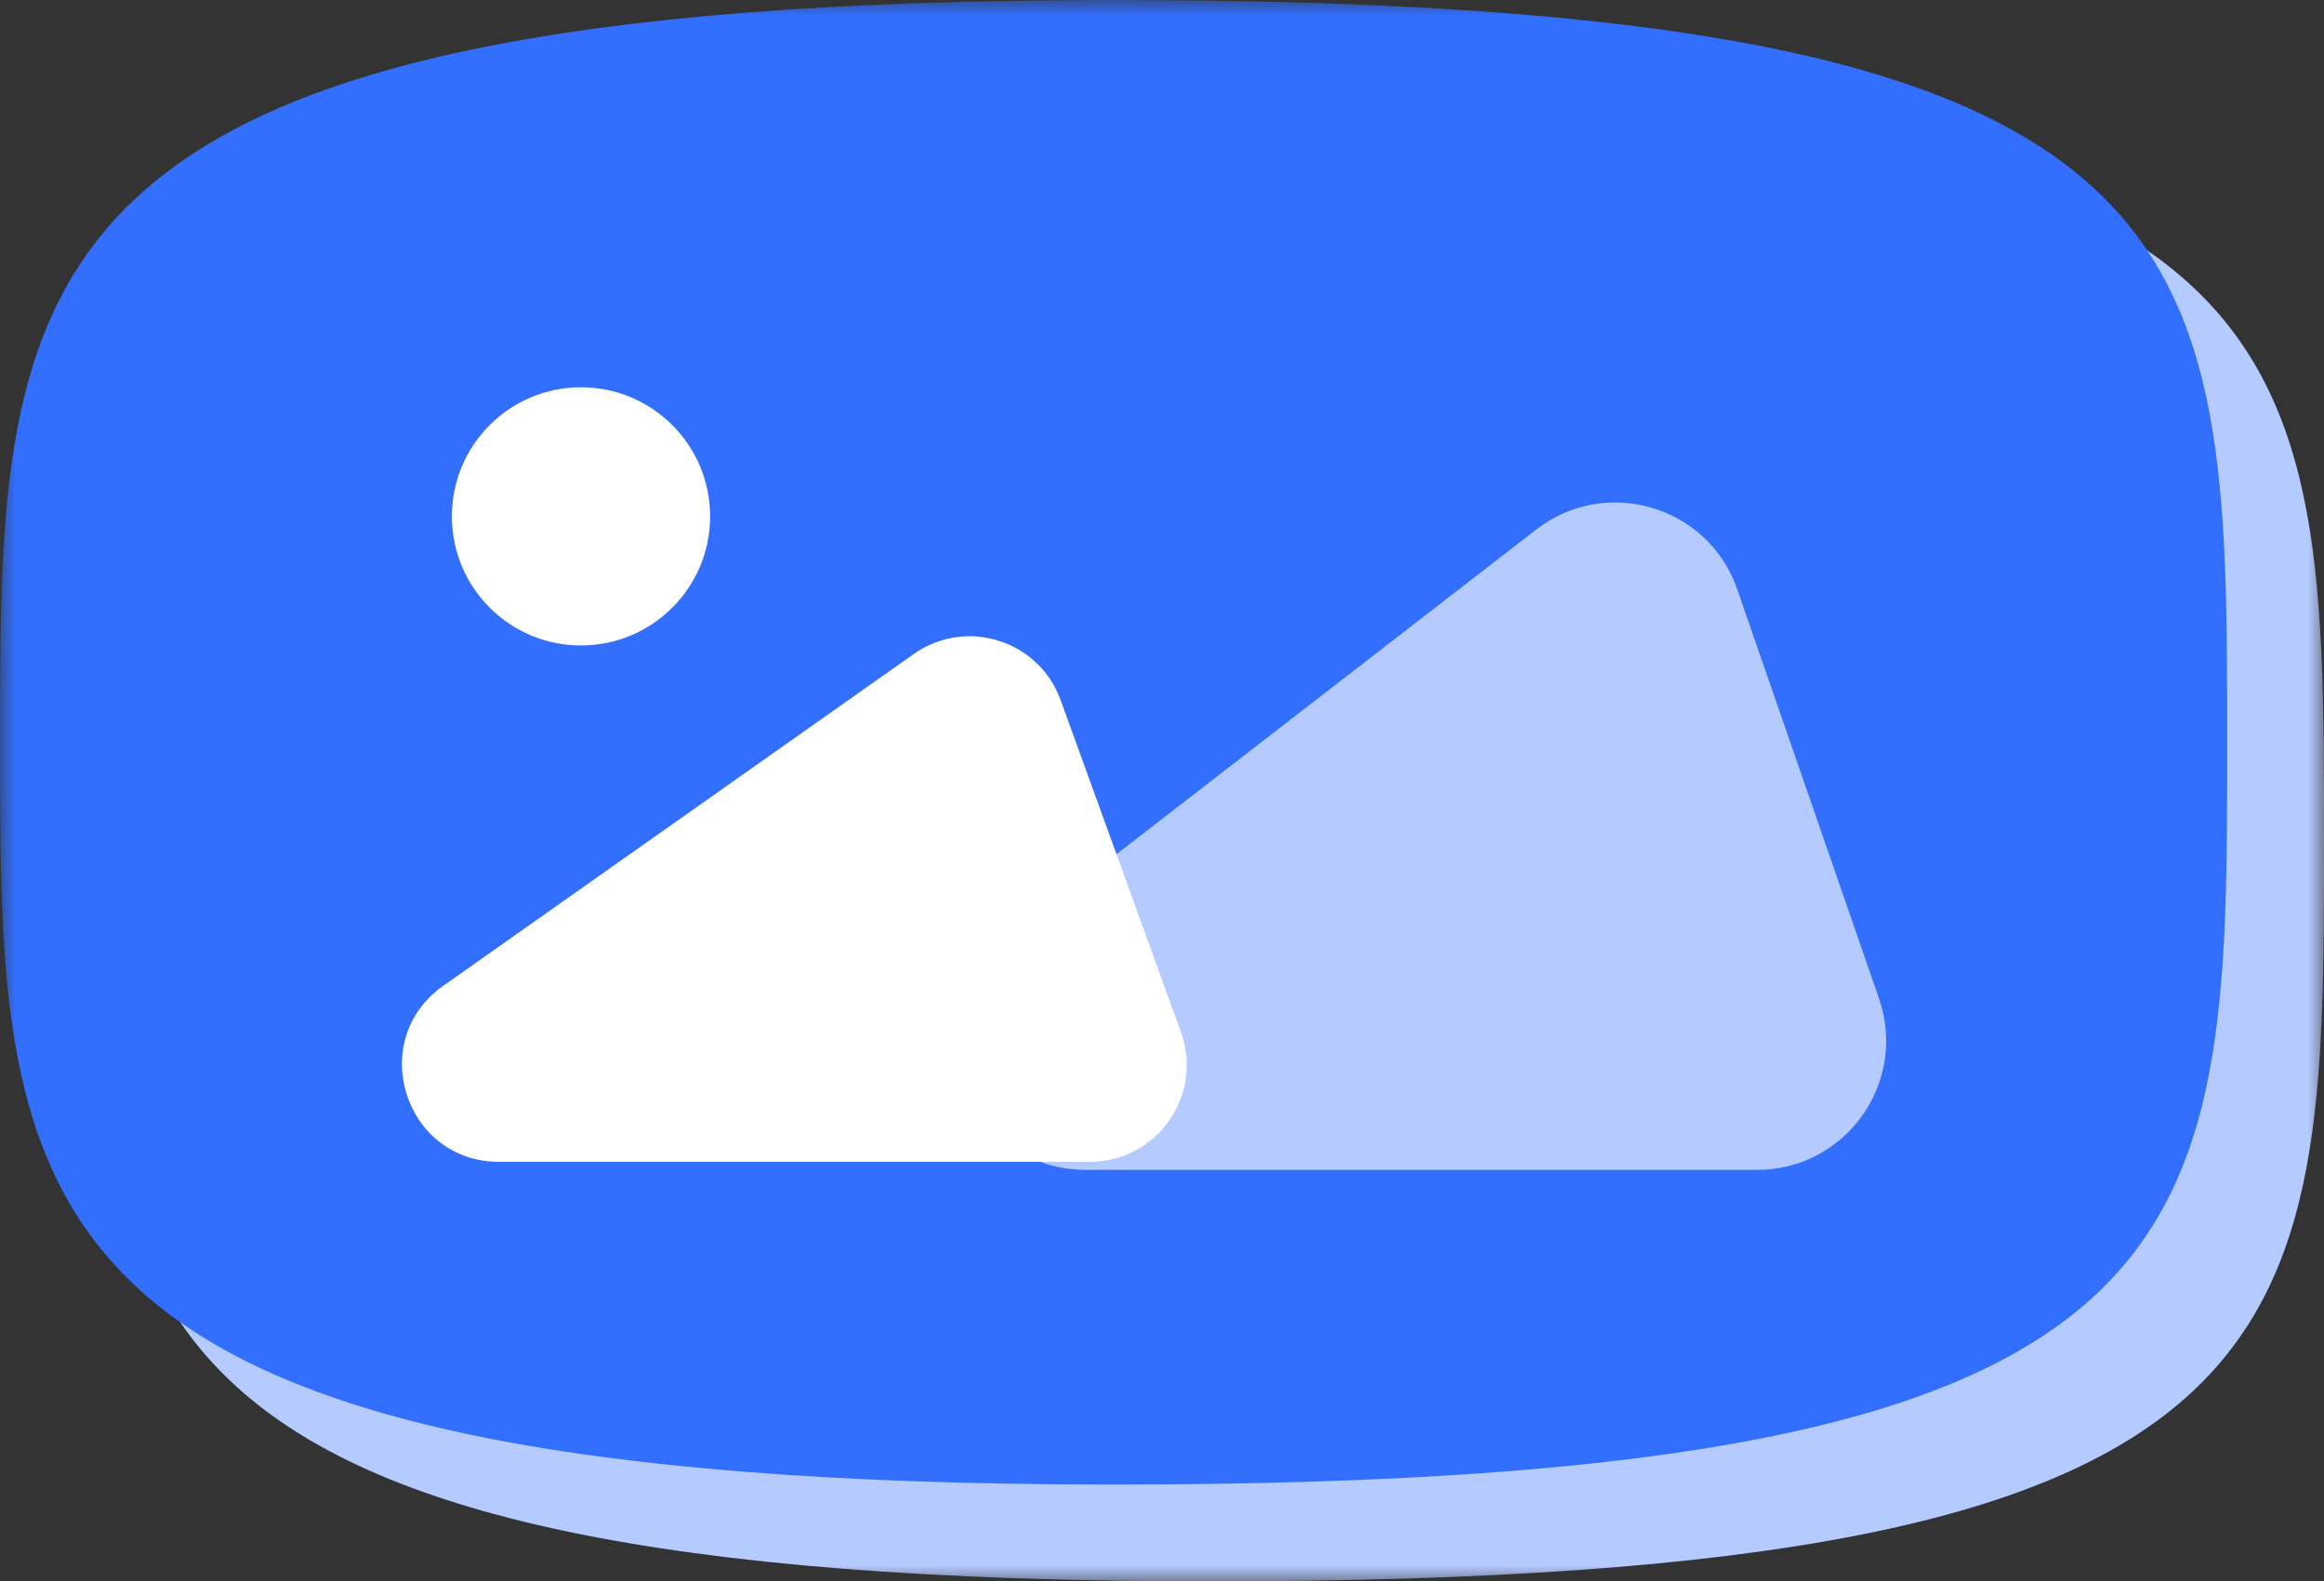
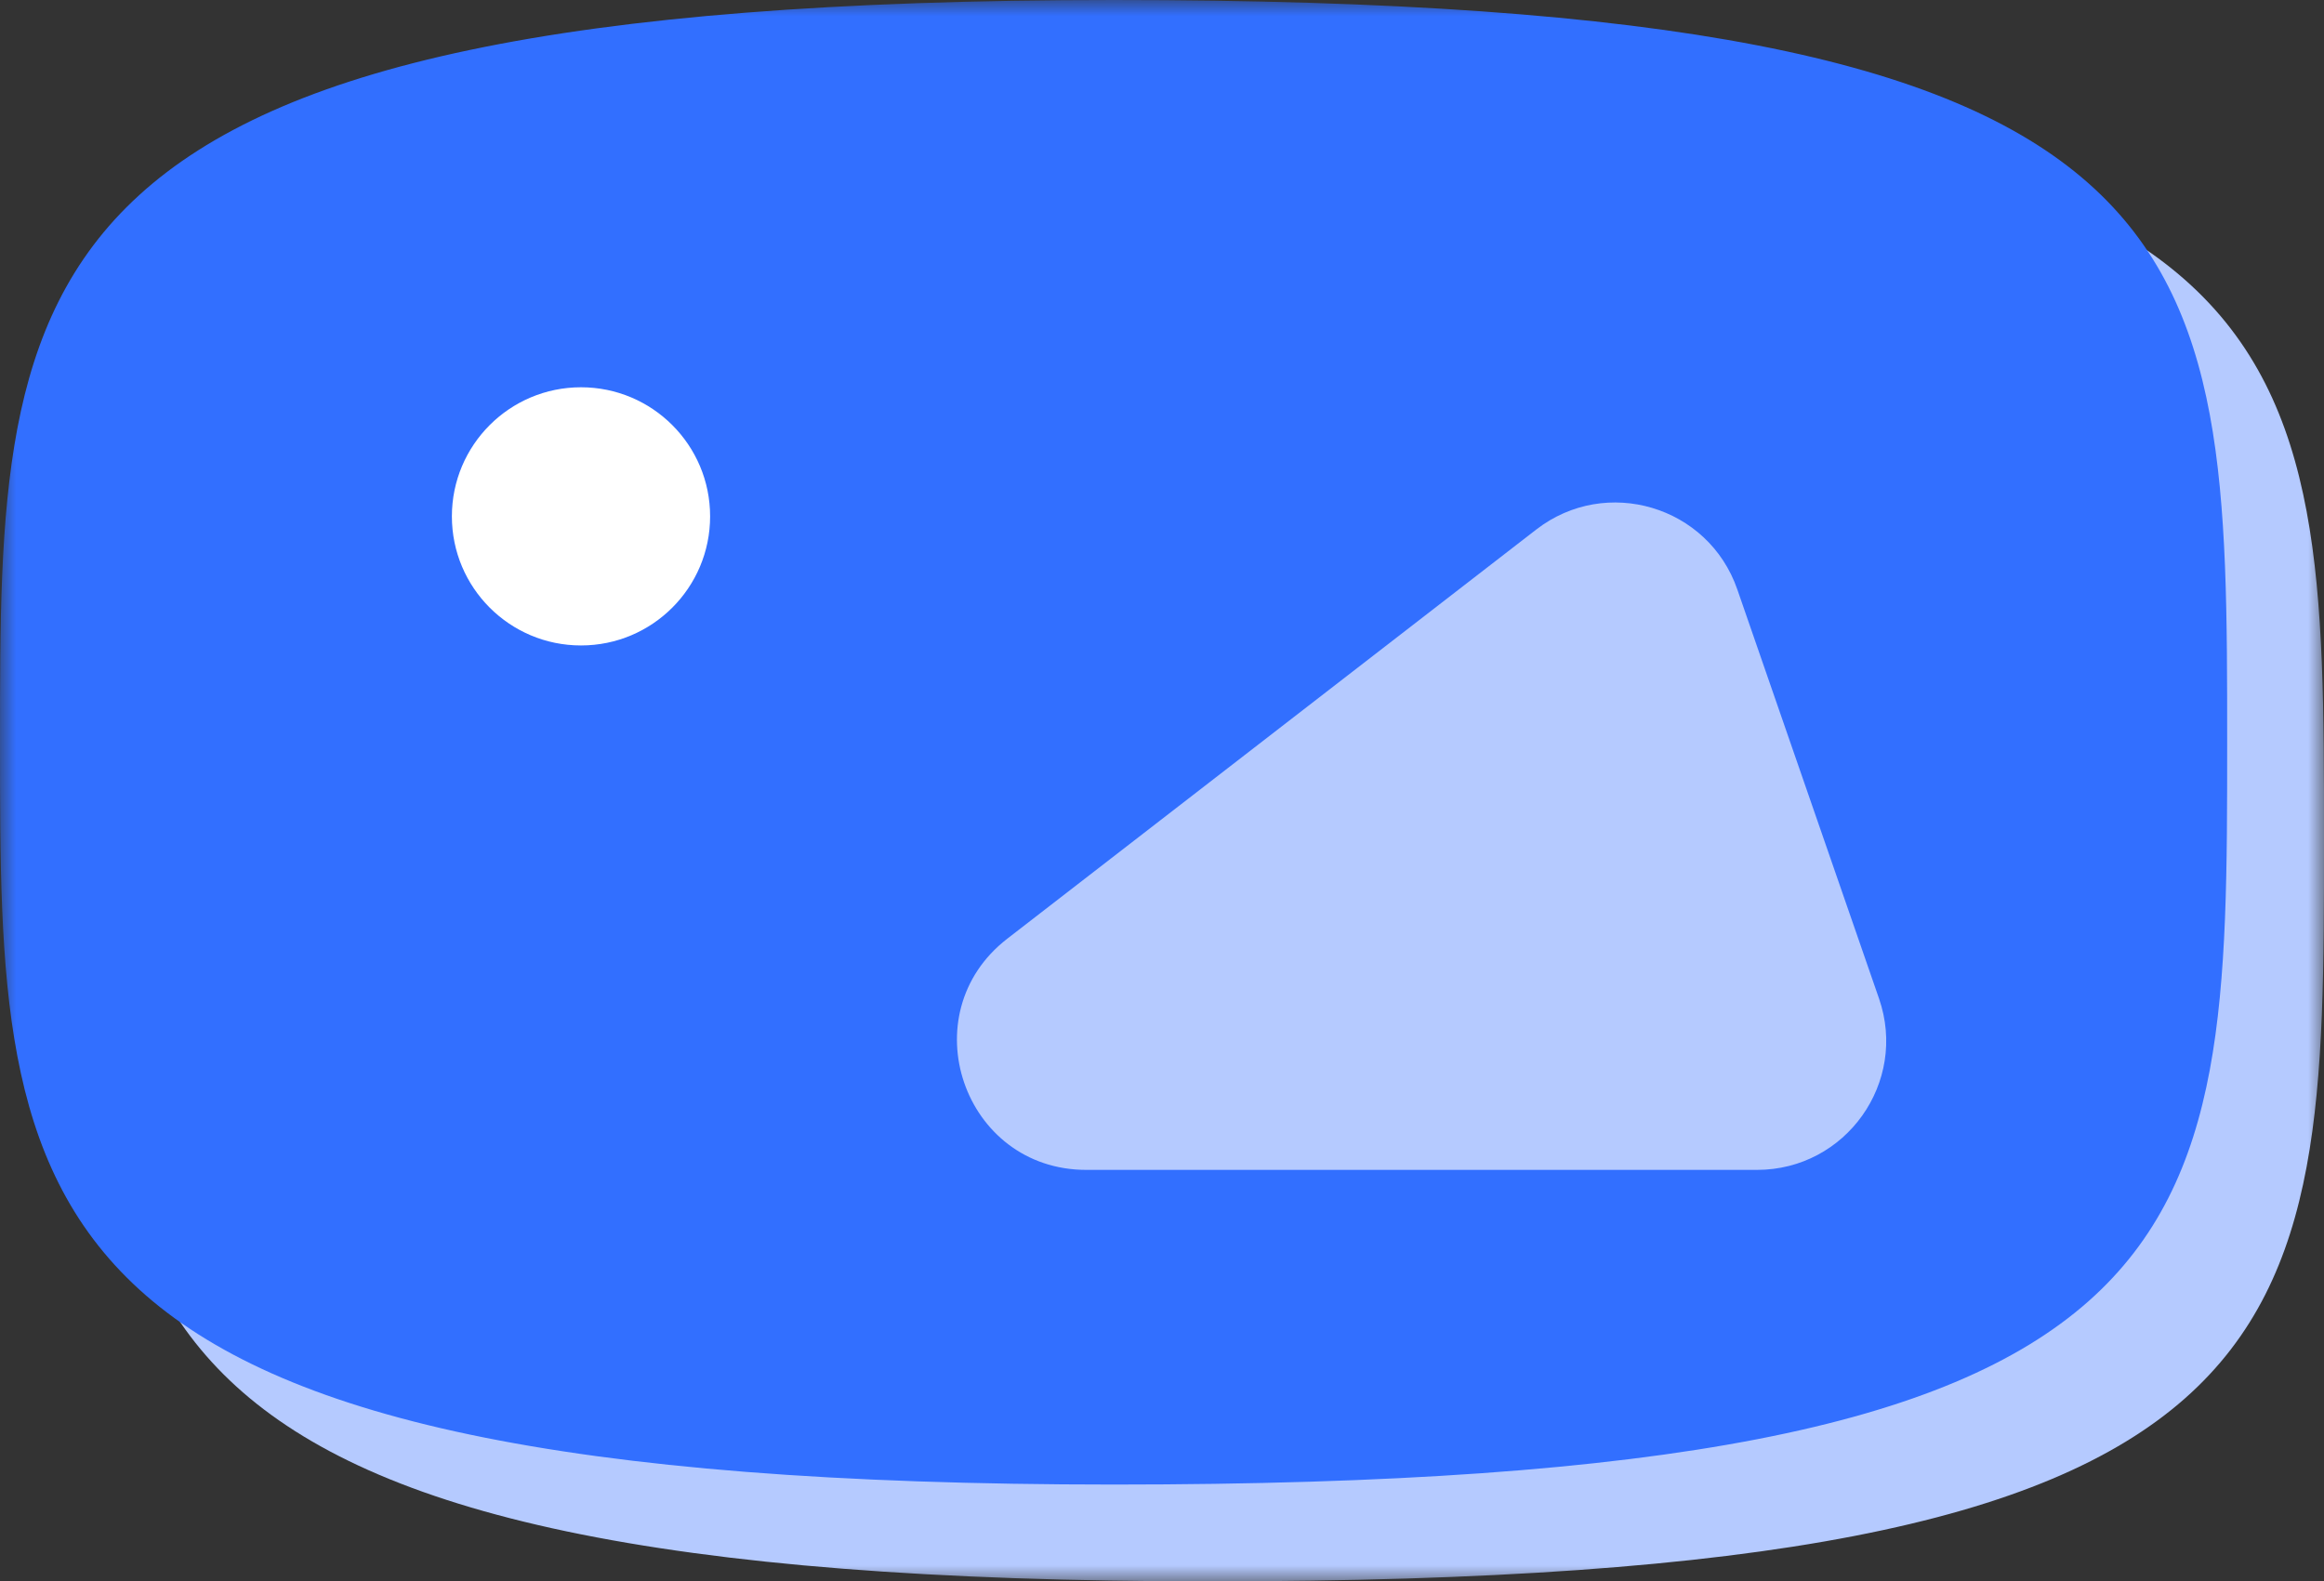
<svg xmlns="http://www.w3.org/2000/svg" width="72" height="49" viewBox="0 0 72 49" fill="none">
  <rect x="0" y="0" width="72" height="49" fill="#333333" stroke="none" />
  <mask id="mask0" mask-type="alpha" maskUnits="userSpaceOnUse" x="0" y="0" width="72" height="49">
    <rect width="72" height="49" fill="#C4C4C4" />
  </mask>
  <g mask="url(#mask0)">
    <path d="M72 26C72 41.559 72 49 37.5 49C3 49 3 40.544 3 26C3 11.456 3 3 37.5 3C72 3 72 10.441 72 26Z" fill="#B5CAFF" />
    <path d="M69 23C69 38.559 69 46 34.5 46C8.32956e-05 46 0 37.544 0 23C0 8.456 0 0 34.5 0C69 0 69 7.441 69 23Z" fill="#326FFF" />
    <path d="M47.595 16.408C49.759 14.734 52.927 15.677 53.823 18.262L58.214 30.941C59.114 33.539 57.184 36.25 54.434 36.25H33.655C29.841 36.25 28.191 31.42 31.207 29.086L47.595 16.408Z" fill="#B5CAFF" />
-     <path d="M28.31 20.265C29.927 19.124 32.186 19.834 32.86 21.695L36.586 31.978C37.294 33.934 35.846 36 33.765 36H15.459C12.531 36 11.337 32.236 13.73 30.548L28.31 20.265Z" fill="white" />
    <circle cx="18" cy="16" r="4" fill="white" />
  </g>
</svg>